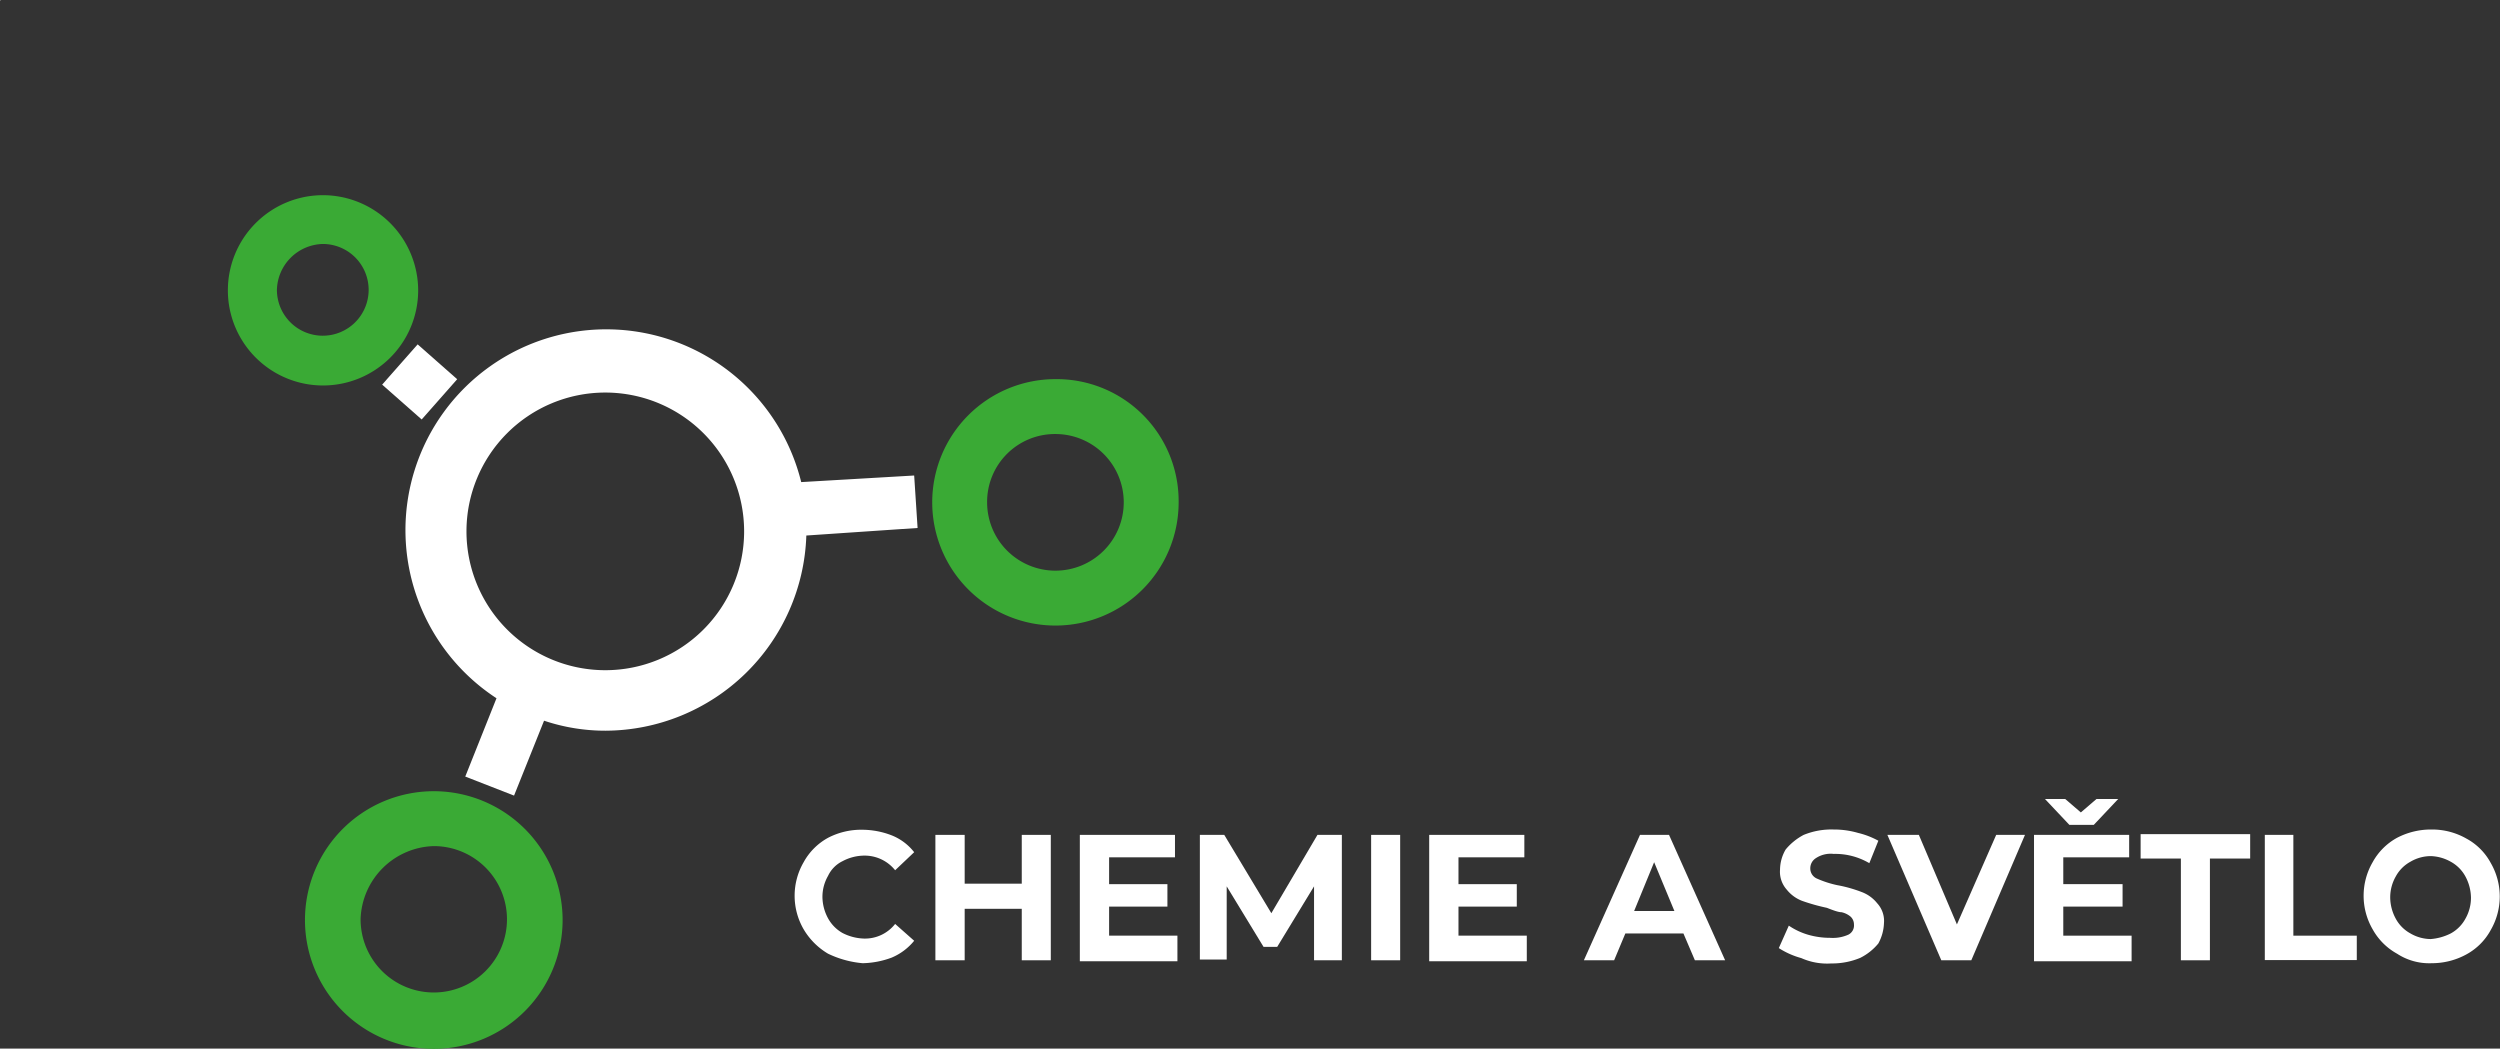
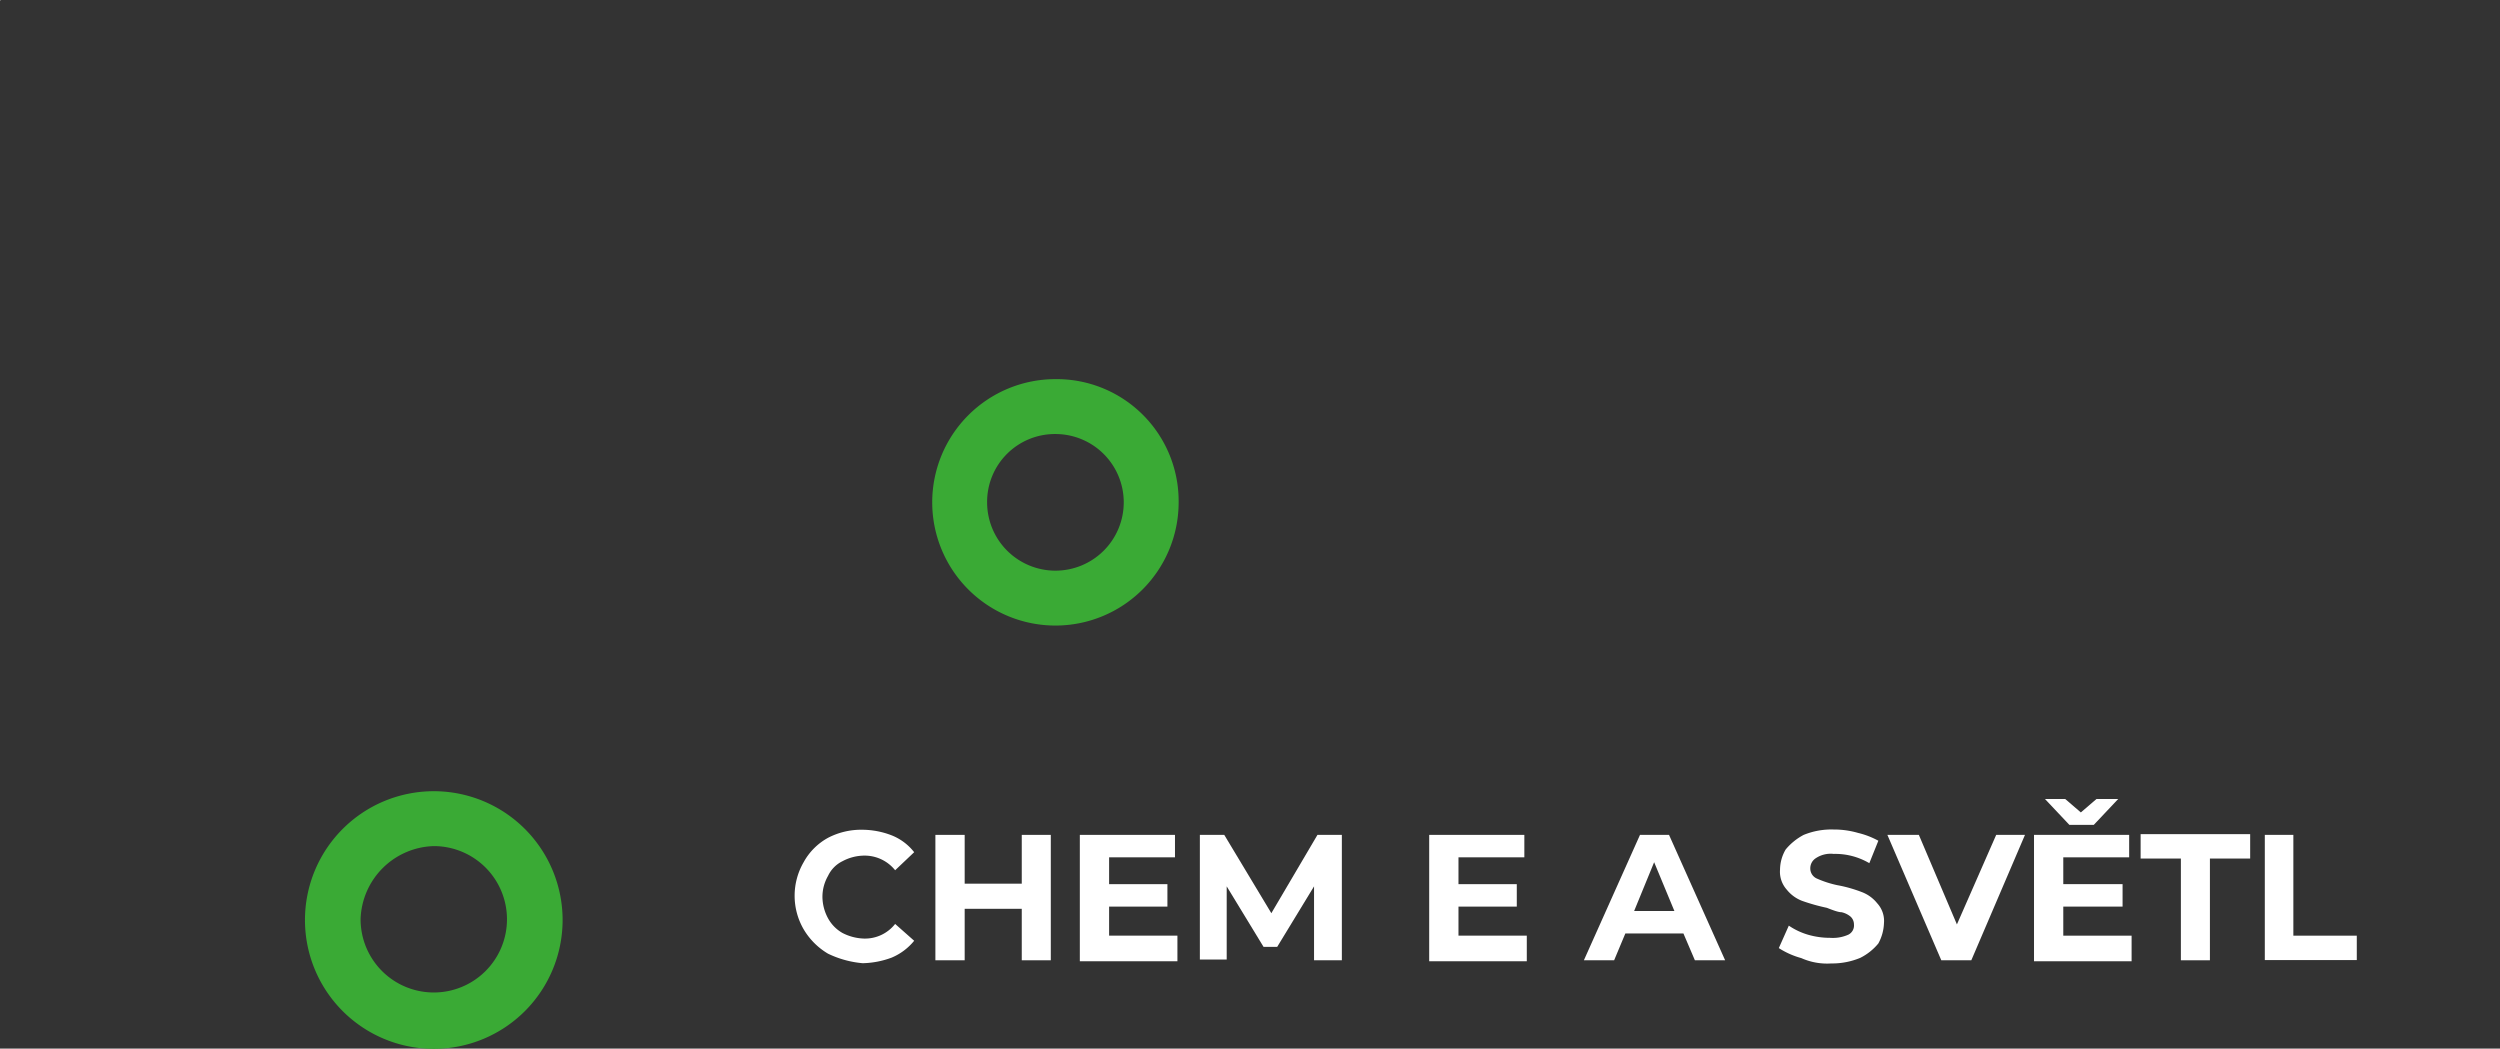
<svg xmlns="http://www.w3.org/2000/svg" id="Vrstva_1" data-name="Vrstva 1" viewBox="0 0 102.47 42.98">
  <rect x="0" y="0" width="102.47" height="42.98" fill="#333333" stroke="none" />
  <defs>
    <style>.cls-1{fill:#3aaa35;}.cls-2{fill:#fff;}</style>
  </defs>
  <title>logo-chemie-a-svetlo (bez skolni2)</title>
  <path class="cls-1" d="M17.78,34.68a3,3,0,1,1-3,3,3.09,3.09,0,0,1,3-3m0-2.25a5.28,5.28,0,1,0,5.28,5.28,5.28,5.28,0,0,0-5.28-5.28Z" transform="translate(0 0)" />
  <path class="cls-1" d="M43.26,17.79a2.8,2.8,0,1,1-2.8,2.8,2.78,2.78,0,0,1,2.8-2.8m0-2.25a5.05,5.05,0,1,0,5.05,5.05,5,5,0,0,0-5.05-5.05Z" transform="translate(0 0)" />
-   <path class="cls-1" d="M13.24,10a1.88,1.88,0,1,1-1.89,1.88A1.93,1.93,0,0,1,13.24,10m0-2a3.9,3.9,0,1,0,3.9,3.9A3.91,3.91,0,0,0,13.24,8Z" transform="translate(0 0)" />
-   <path class="cls-2" d="M37.61,21.64l-.14-2.15-4.63.27a8.23,8.23,0,1,0-12.49,8.86l-1.28,3.21,2,.78,1.23-3.07a7.89,7.89,0,0,0,2.53.41,8.27,8.27,0,0,0,8.22-8ZM24.8,27.47a5.69,5.69,0,1,1,5.7-5.69A5.69,5.69,0,0,1,24.8,27.47Z" transform="translate(0 0)" />
-   <rect class="cls-2" x="16.1" y="14.58" width="2.2" height="2.16" transform="translate(-5.92 18.2) rotate(-48.6)" />
  <path class="cls-2" d="M33.94,39.09a2.84,2.84,0,0,1-1-1,2.74,2.74,0,0,1,0-2.75,2.52,2.52,0,0,1,1-1,2.94,2.94,0,0,1,1.42-.33,3.36,3.36,0,0,1,1.19.23,2.2,2.2,0,0,1,.92.69l-.78.74a1.6,1.6,0,0,0-1.28-.6,1.92,1.92,0,0,0-.88.23,1.27,1.27,0,0,0-.59.6,1.73,1.73,0,0,0-.23.87,1.88,1.88,0,0,0,.23.87,1.54,1.54,0,0,0,.59.6,2.05,2.05,0,0,0,.88.23,1.57,1.57,0,0,0,1.28-.6l.78.69a2.38,2.38,0,0,1-.92.69,3.6,3.6,0,0,1-1.19.23A4.08,4.08,0,0,1,33.94,39.09Z" transform="translate(0 0)" />
  <path class="cls-2" d="M43.07,34.22v5.14H41.88V37.25H39.54v2.11h-1.2V34.22h1.2v2h2.34v-2Z" transform="translate(0 0)" />
  <path class="cls-2" d="M48.26,38.4v1h-4V34.22h3.9v.92H45.46v1.1h2.39v.92H45.46v1.19l2.8,0Z" transform="translate(0 0)" />
  <path class="cls-2" d="M53.86,39.41V36.33l-1.51,2.48h-.56l-1.51-2.48v3h-1.1V34.22h1l1.93,3.21L54,34.22h1v5.14H53.86Z" transform="translate(0 0)" />
-   <path class="cls-2" d="M56.2,34.22h1.19v5.14H56.2Z" transform="translate(0 0)" />
  <path class="cls-2" d="M62.58,38.4v1h-4V34.22h3.9v.92H59.78v1.1h2.39v.92H59.78v1.19l2.8,0Z" transform="translate(0 0)" />
  <path class="cls-2" d="M69,38.26H66.62l-.46,1.1H64.92l2.3-5.14h1.19l2.3,5.14H69.47Zm-.37-.92-.83-2-.82,2Z" transform="translate(0 0)" />
  <path class="cls-2" d="M73.83,39.27a3.29,3.29,0,0,1-.92-.41l.41-.92a2.79,2.79,0,0,0,.78.37,3.25,3.25,0,0,0,.92.13,1.55,1.55,0,0,0,.74-.13.42.42,0,0,0,.23-.42.43.43,0,0,0-.14-.32.86.86,0,0,0-.37-.18c-.14,0-.37-.09-.6-.18a8,8,0,0,1-1-.28,1.47,1.47,0,0,1-.64-.46,1.1,1.1,0,0,1-.28-.83,1.66,1.66,0,0,1,.23-.82,2.42,2.42,0,0,1,.74-.6A3,3,0,0,1,75.16,34a3.54,3.54,0,0,1,1,.14,3.34,3.34,0,0,1,.83.32l-.37.92A2.75,2.75,0,0,0,75.16,35a1.1,1.1,0,0,0-.74.18.49.49,0,0,0-.22.41.45.45,0,0,0,.27.42,4.23,4.23,0,0,0,.83.27,5.48,5.48,0,0,1,1,.28,1.47,1.47,0,0,1,.64.46,1.07,1.07,0,0,1,.28.82,1.86,1.86,0,0,1-.23.83,2.27,2.27,0,0,1-.74.59,3,3,0,0,1-1.19.23A2.6,2.6,0,0,1,73.83,39.27Z" transform="translate(0 0)" />
  <path class="cls-2" d="M83,34.22l-2.2,5.14H79.57l-2.21-5.14h1.29l1.56,3.67,1.61-3.67Z" transform="translate(0 0)" />
  <path class="cls-2" d="M87.37,38.4v1h-4V34.22h3.9v.92H84.57v1.1H87v.92H84.57v1.19l2.8,0Zm-.55-5.65-1,1.06h-1l-1-1.06h.83l.64.55.64-.55Z" transform="translate(0 0)" />
  <path class="cls-2" d="M89.39,35.19H87.74v-1h4.49v1H90.58v4.17H89.39V35.19Z" transform="translate(0 0)" />
  <path class="cls-2" d="M92.83,34.22H94v4.13H96.6v1H92.83v-5.1Z" transform="translate(0 0)" />
-   <path class="cls-2" d="M98.25,39.09a2.55,2.55,0,0,1-1-1,2.74,2.74,0,0,1,0-2.75,2.52,2.52,0,0,1,1-1A3,3,0,0,1,99.67,34a2.83,2.83,0,0,1,1.42.37,2.46,2.46,0,0,1,1,1,2.74,2.74,0,0,1,0,2.75,2.48,2.48,0,0,1-1,1,2.94,2.94,0,0,1-1.42.36A2.41,2.41,0,0,1,98.25,39.09Zm2.2-.83a1.5,1.5,0,0,0,.6-.6,1.73,1.73,0,0,0,.23-.87,1.88,1.88,0,0,0-.23-.87,1.5,1.5,0,0,0-.6-.6,1.77,1.77,0,0,0-.82-.23,1.65,1.65,0,0,0-.83.23,1.5,1.5,0,0,0-.6.6,1.73,1.73,0,0,0-.23.87,1.85,1.85,0,0,0,.23.87,1.5,1.5,0,0,0,.6.6,1.67,1.67,0,0,0,.83.23A2.19,2.19,0,0,0,100.45,38.26Z" transform="translate(0 0)" />
  <rect class="cls-2" width="0.02" height="0.02" />
</svg>